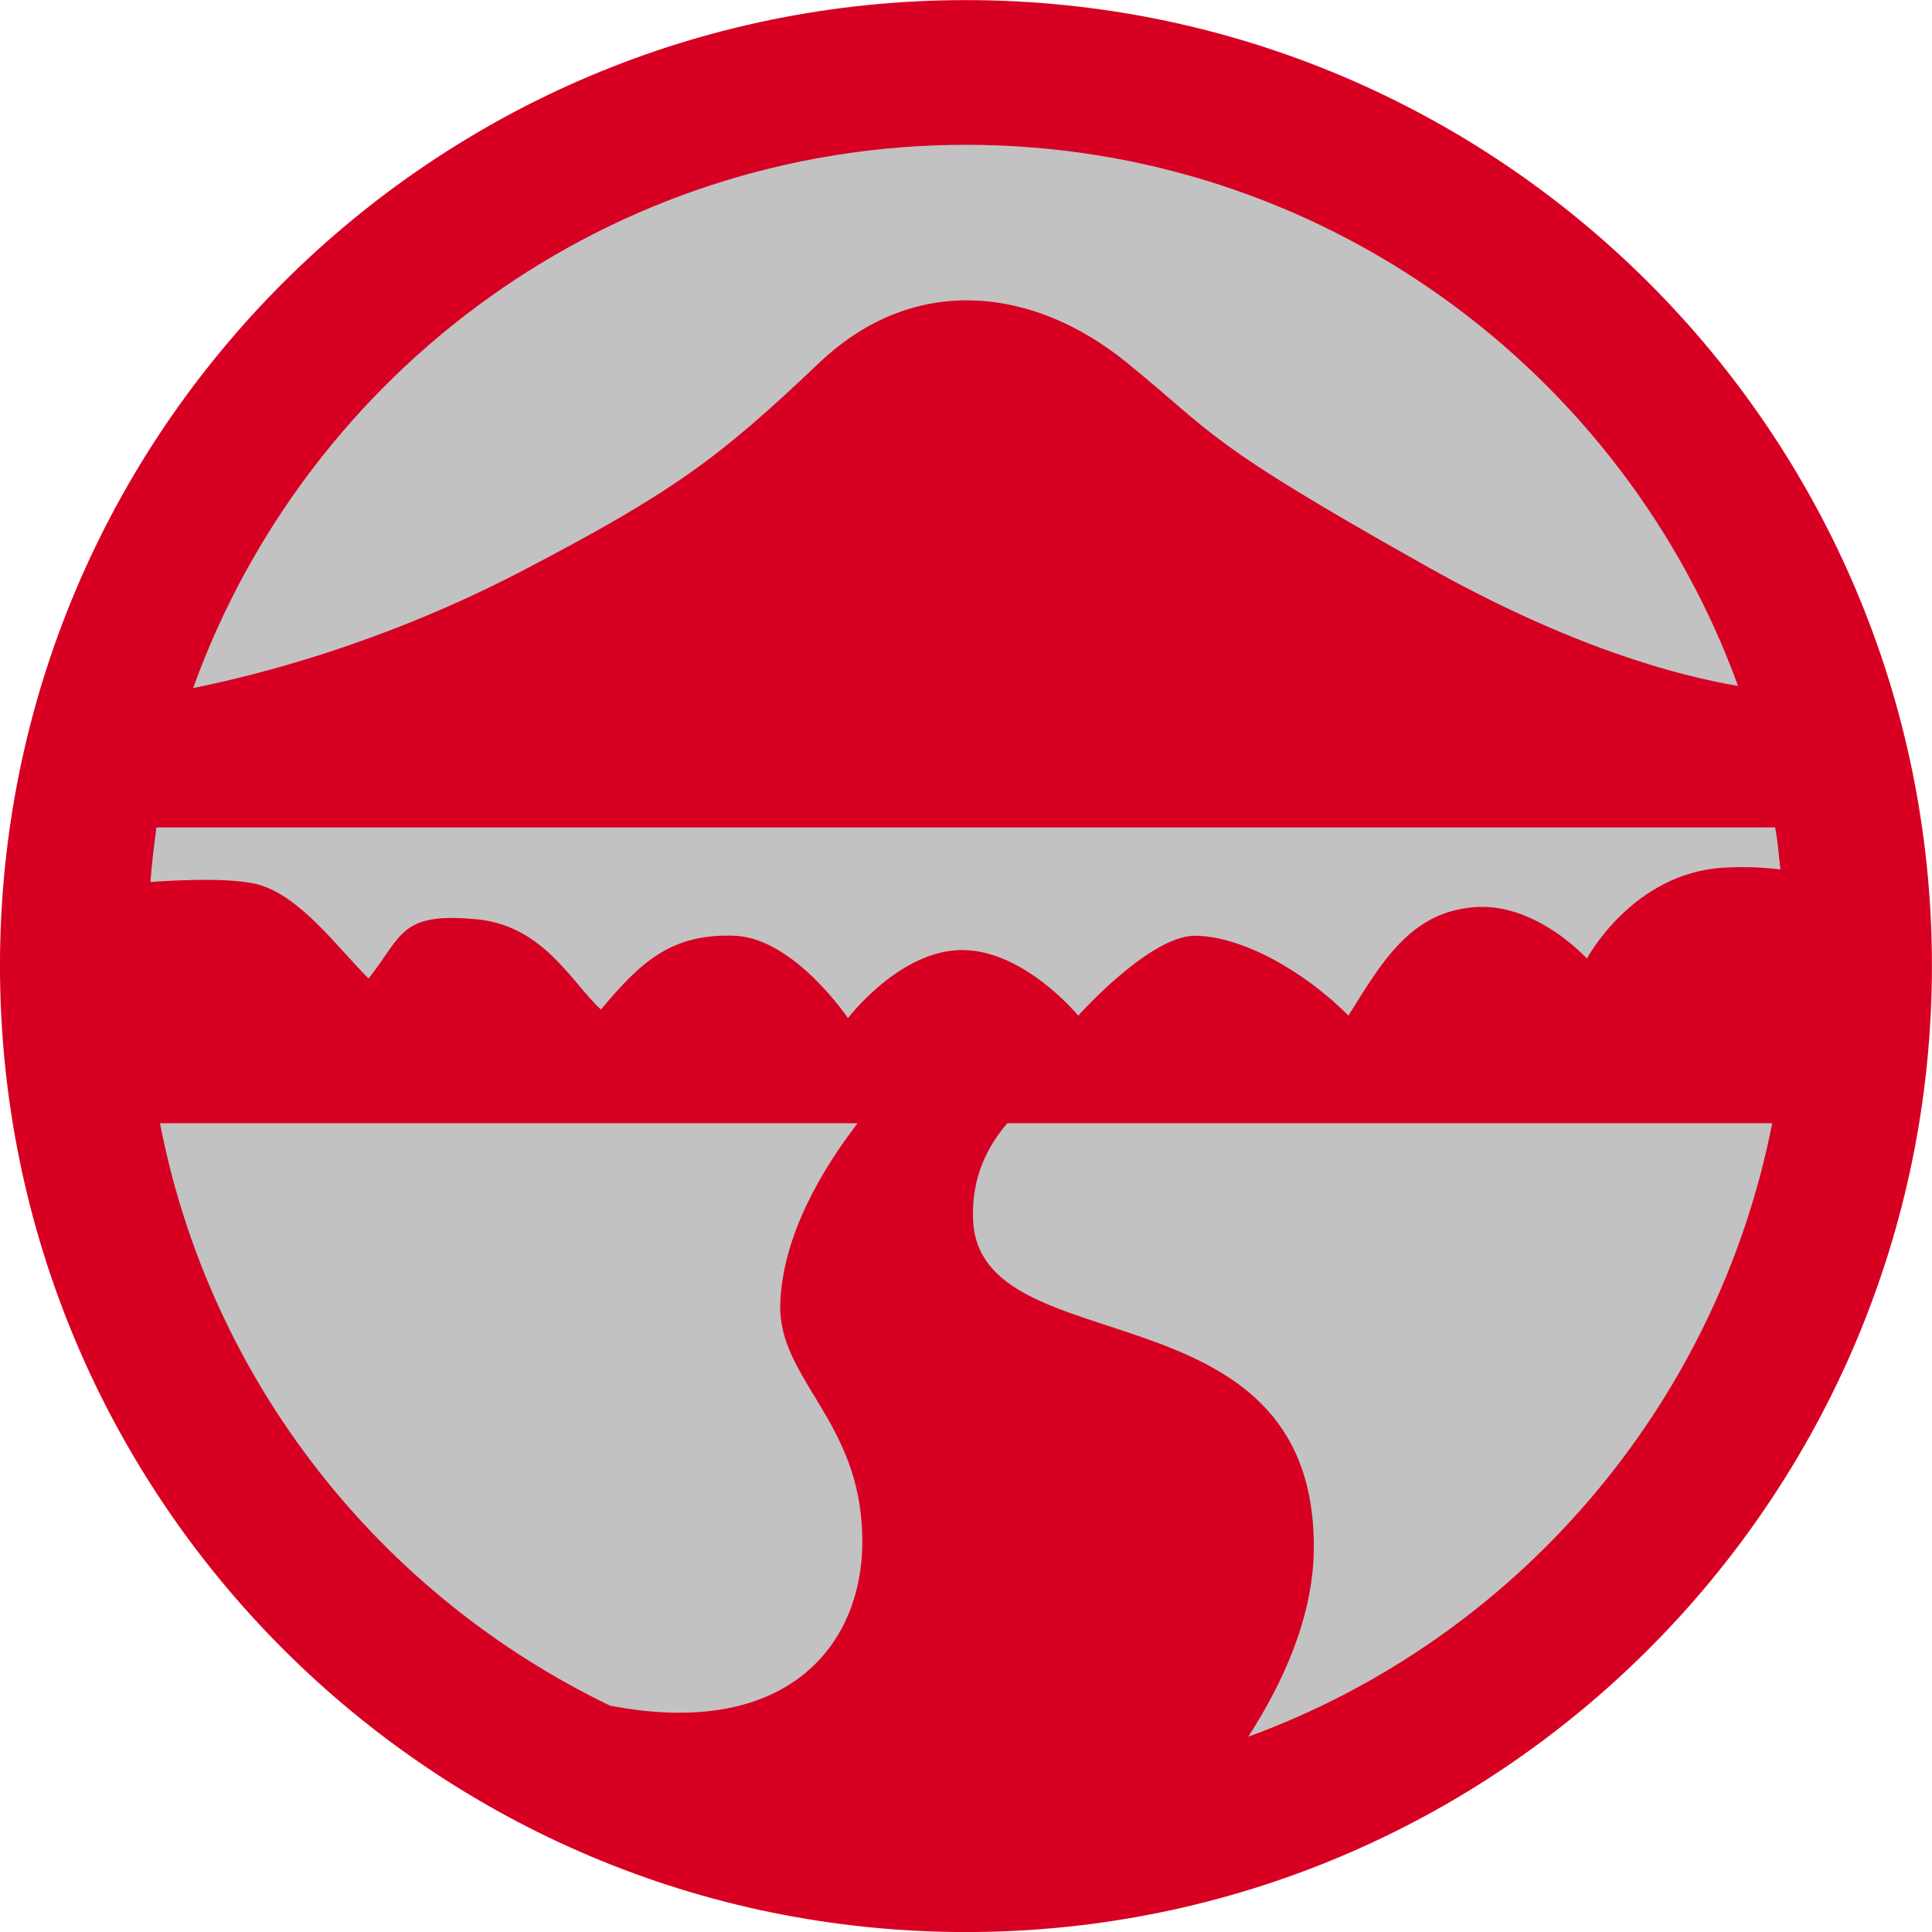
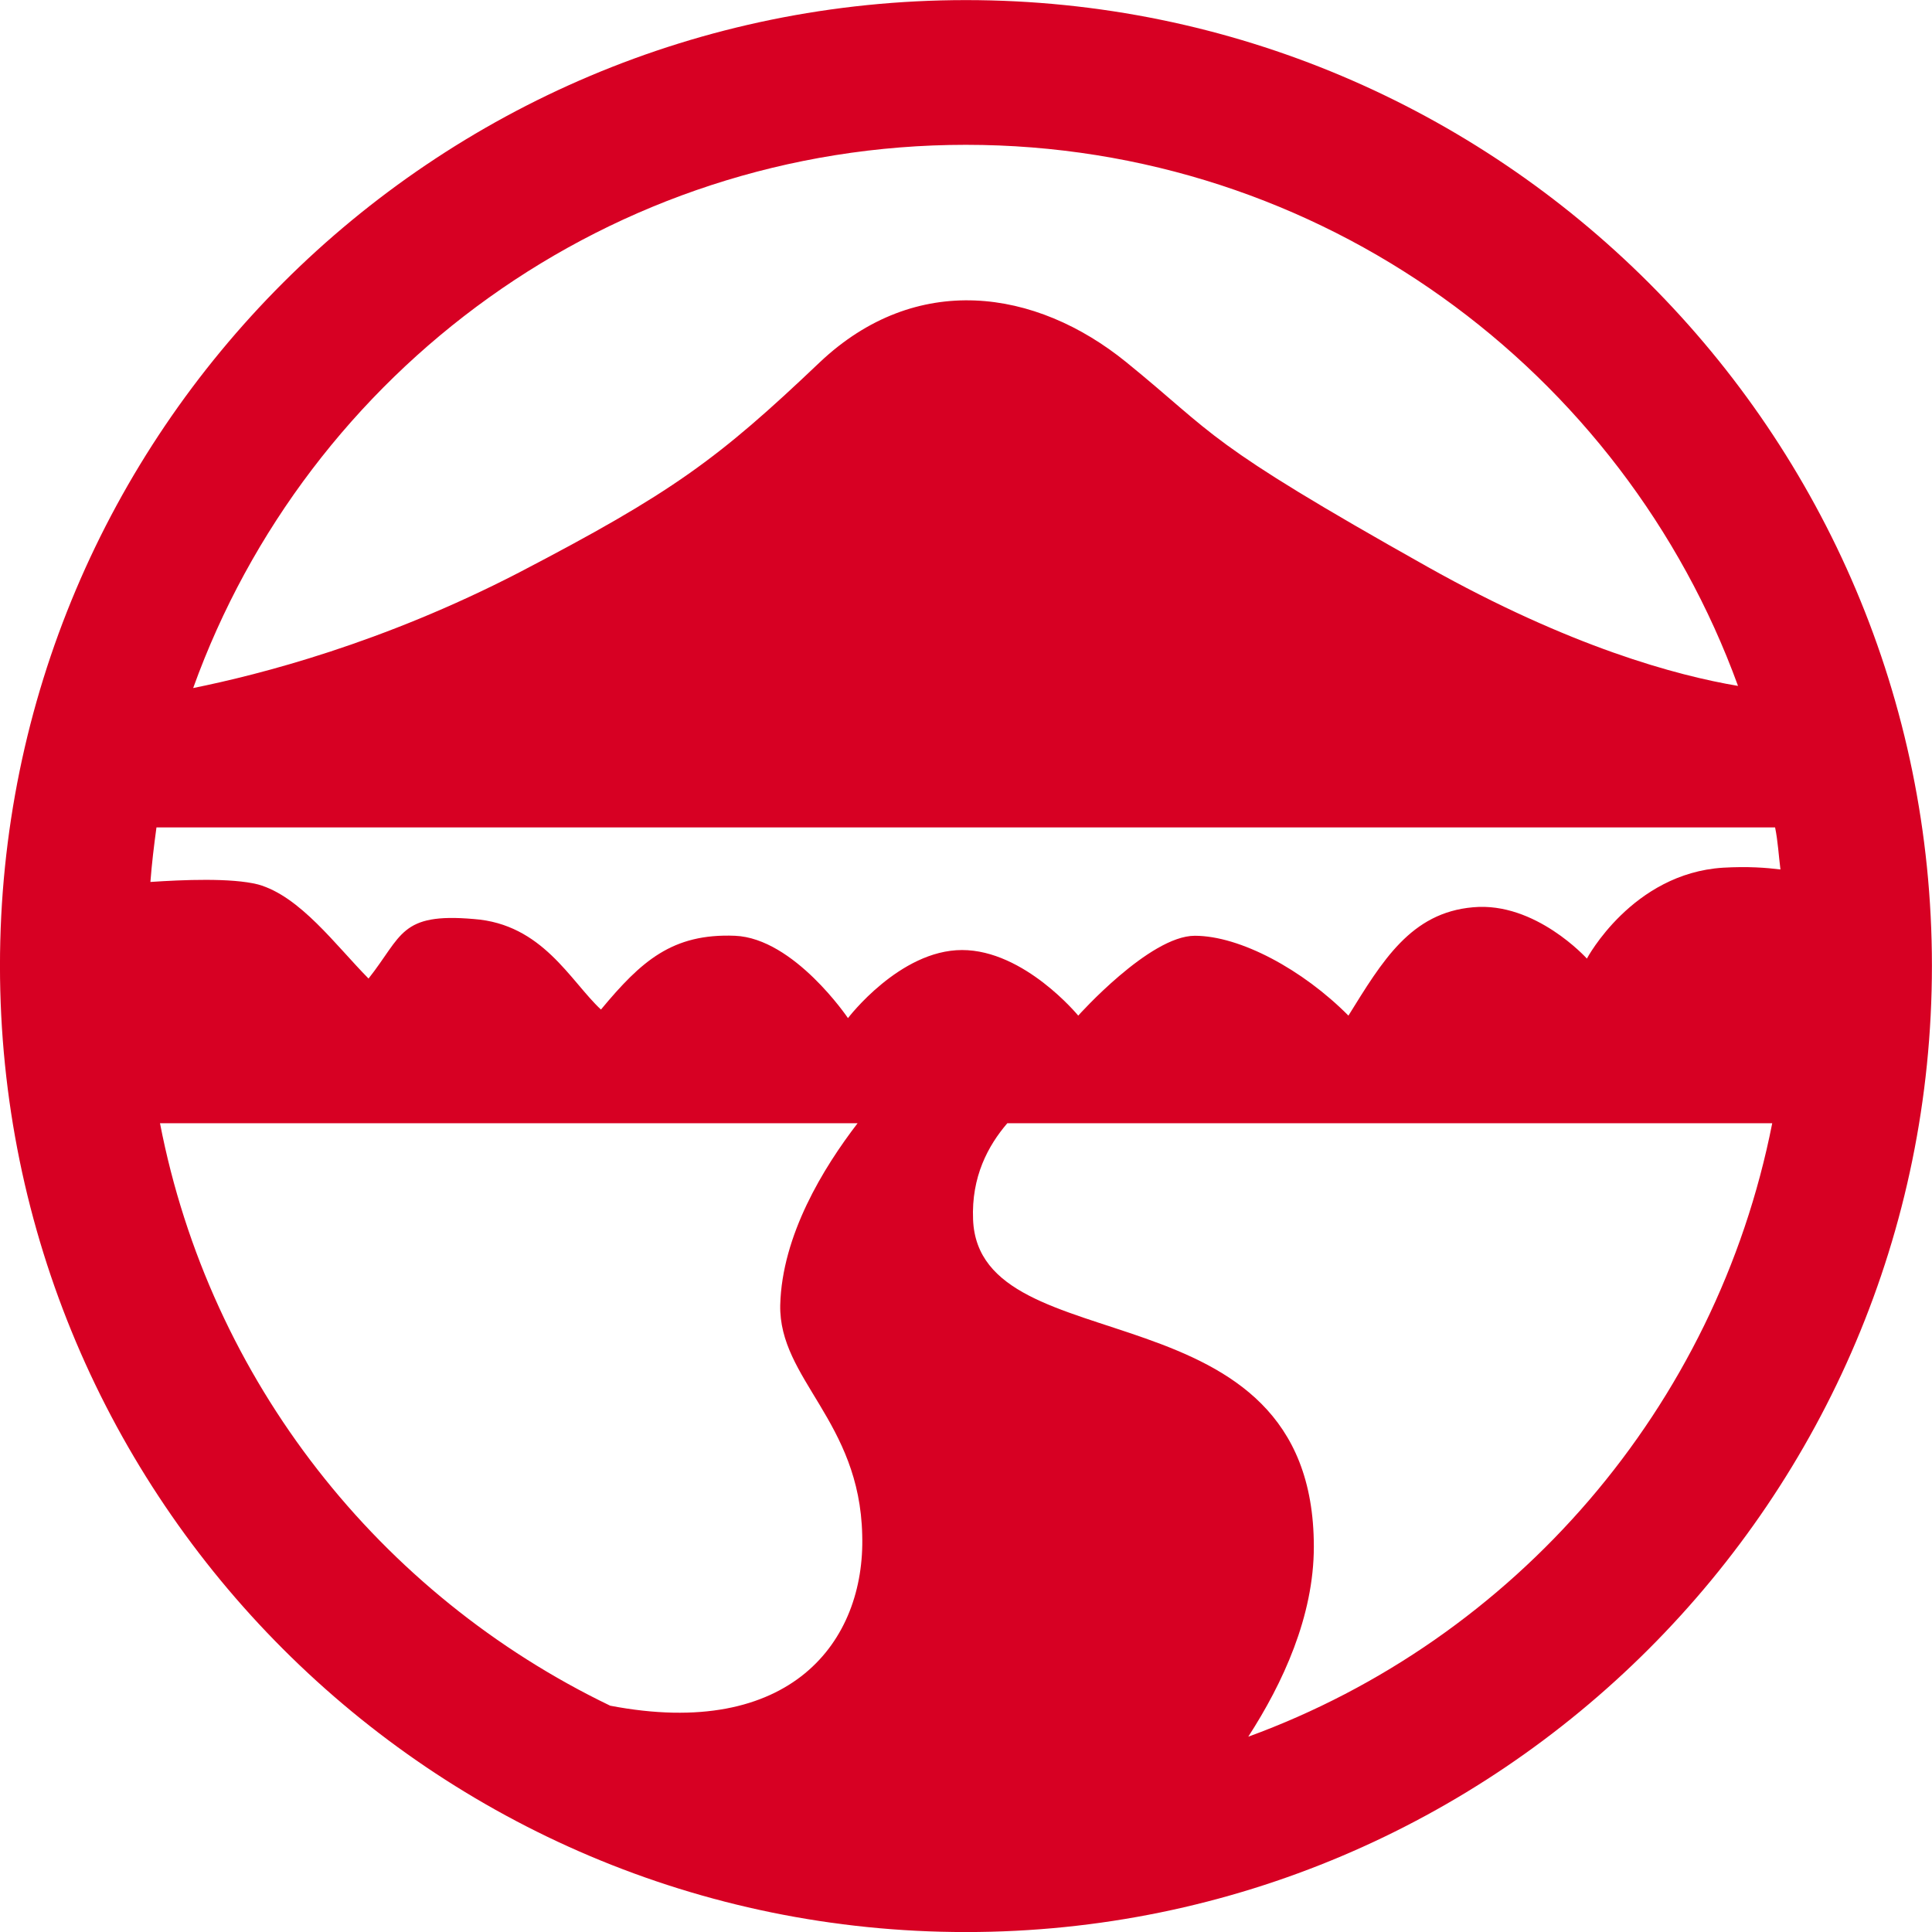
<svg xmlns="http://www.w3.org/2000/svg" version="1.1" viewBox="0 0 162.84 162.84">
  <g transform="translate(-520.13 -404.75)">
-     <path d="m528.3 486.14c0-40.469 32.777-73.246 73.246-73.246 40.499 0 73.246 32.777 73.246 73.246 0 40.469-32.747 73.306-73.246 73.306-40.469 0-73.246-32.837-73.246-73.306" fill="#c2c2c2" />
    <path d="m625.34 551.13c2.914-4.507 5.528-10.155 5.528-16.013 0-22.503-28.241-15.112-28.722-27.58-0.15-3.605 1.262-6.219 2.884-8.112h64.473c-4.717 23.945-21.691 43.503-44.164 51.705m-91.723-51.705h58.795c-2.884 3.756-6.369 9.434-6.519 15.322-0.12 6.249 6.7 9.764 6.91 19.378 0.271 8.983-6.039 17.305-21.241 14.391-19.408-9.344-33.739-27.37-37.945-49.091m-0.301-24.936h136.43c0.24 1.172 0.301 2.373 0.451 3.545-1.202-0.15-2.734-0.27-4.837-0.15-7.661 0.481-11.477 7.661-11.477 7.661s-4.326-4.807-9.584-4.326c-5.258 0.45-7.661 4.537-10.515 9.133-3.846-3.876-9.133-6.73-12.949-6.73-3.816 0-9.824 6.73-9.824 6.73s-4.537-5.528-9.794-5.528c-5.258 0-9.614 5.738-9.614 5.738s-4.537-6.73-9.524-6.94c-5.288-0.21-7.901 2.133-11.296 6.219-2.584-2.404-4.927-7.21-10.726-7.631-6.219-0.541-6.009 1.412-8.863 5.017-2.764-2.794-5.768-6.94-9.313-7.931-2.253-0.571-6.369-0.391-9.073-0.21 0.12-1.562 0.301-3.064 0.511-4.597m68.229-57.533c29.923 0 55.4 19.018 65.074 45.606-5.167-0.871-14.12-3.275-26.168-10.035-18.987-10.665-17.696-10.996-25.387-17.245-7.661-6.219-17.726-7.661-25.837 0-8.592 8.172-12.438 10.996-25.357 17.726-11.507 5.949-21.812 8.592-27.46 9.734 9.614-26.709 35.151-45.786 65.134-45.786m0-12.198c-44.945 0-81.418 36.413-81.418 81.388 0 44.975 36.473 81.448 81.418 81.448 44.915 0 81.418-36.473 81.418-81.448 0-44.975-36.503-81.388-81.418-81.388" fill="#d70023" />
  </g>
</svg>